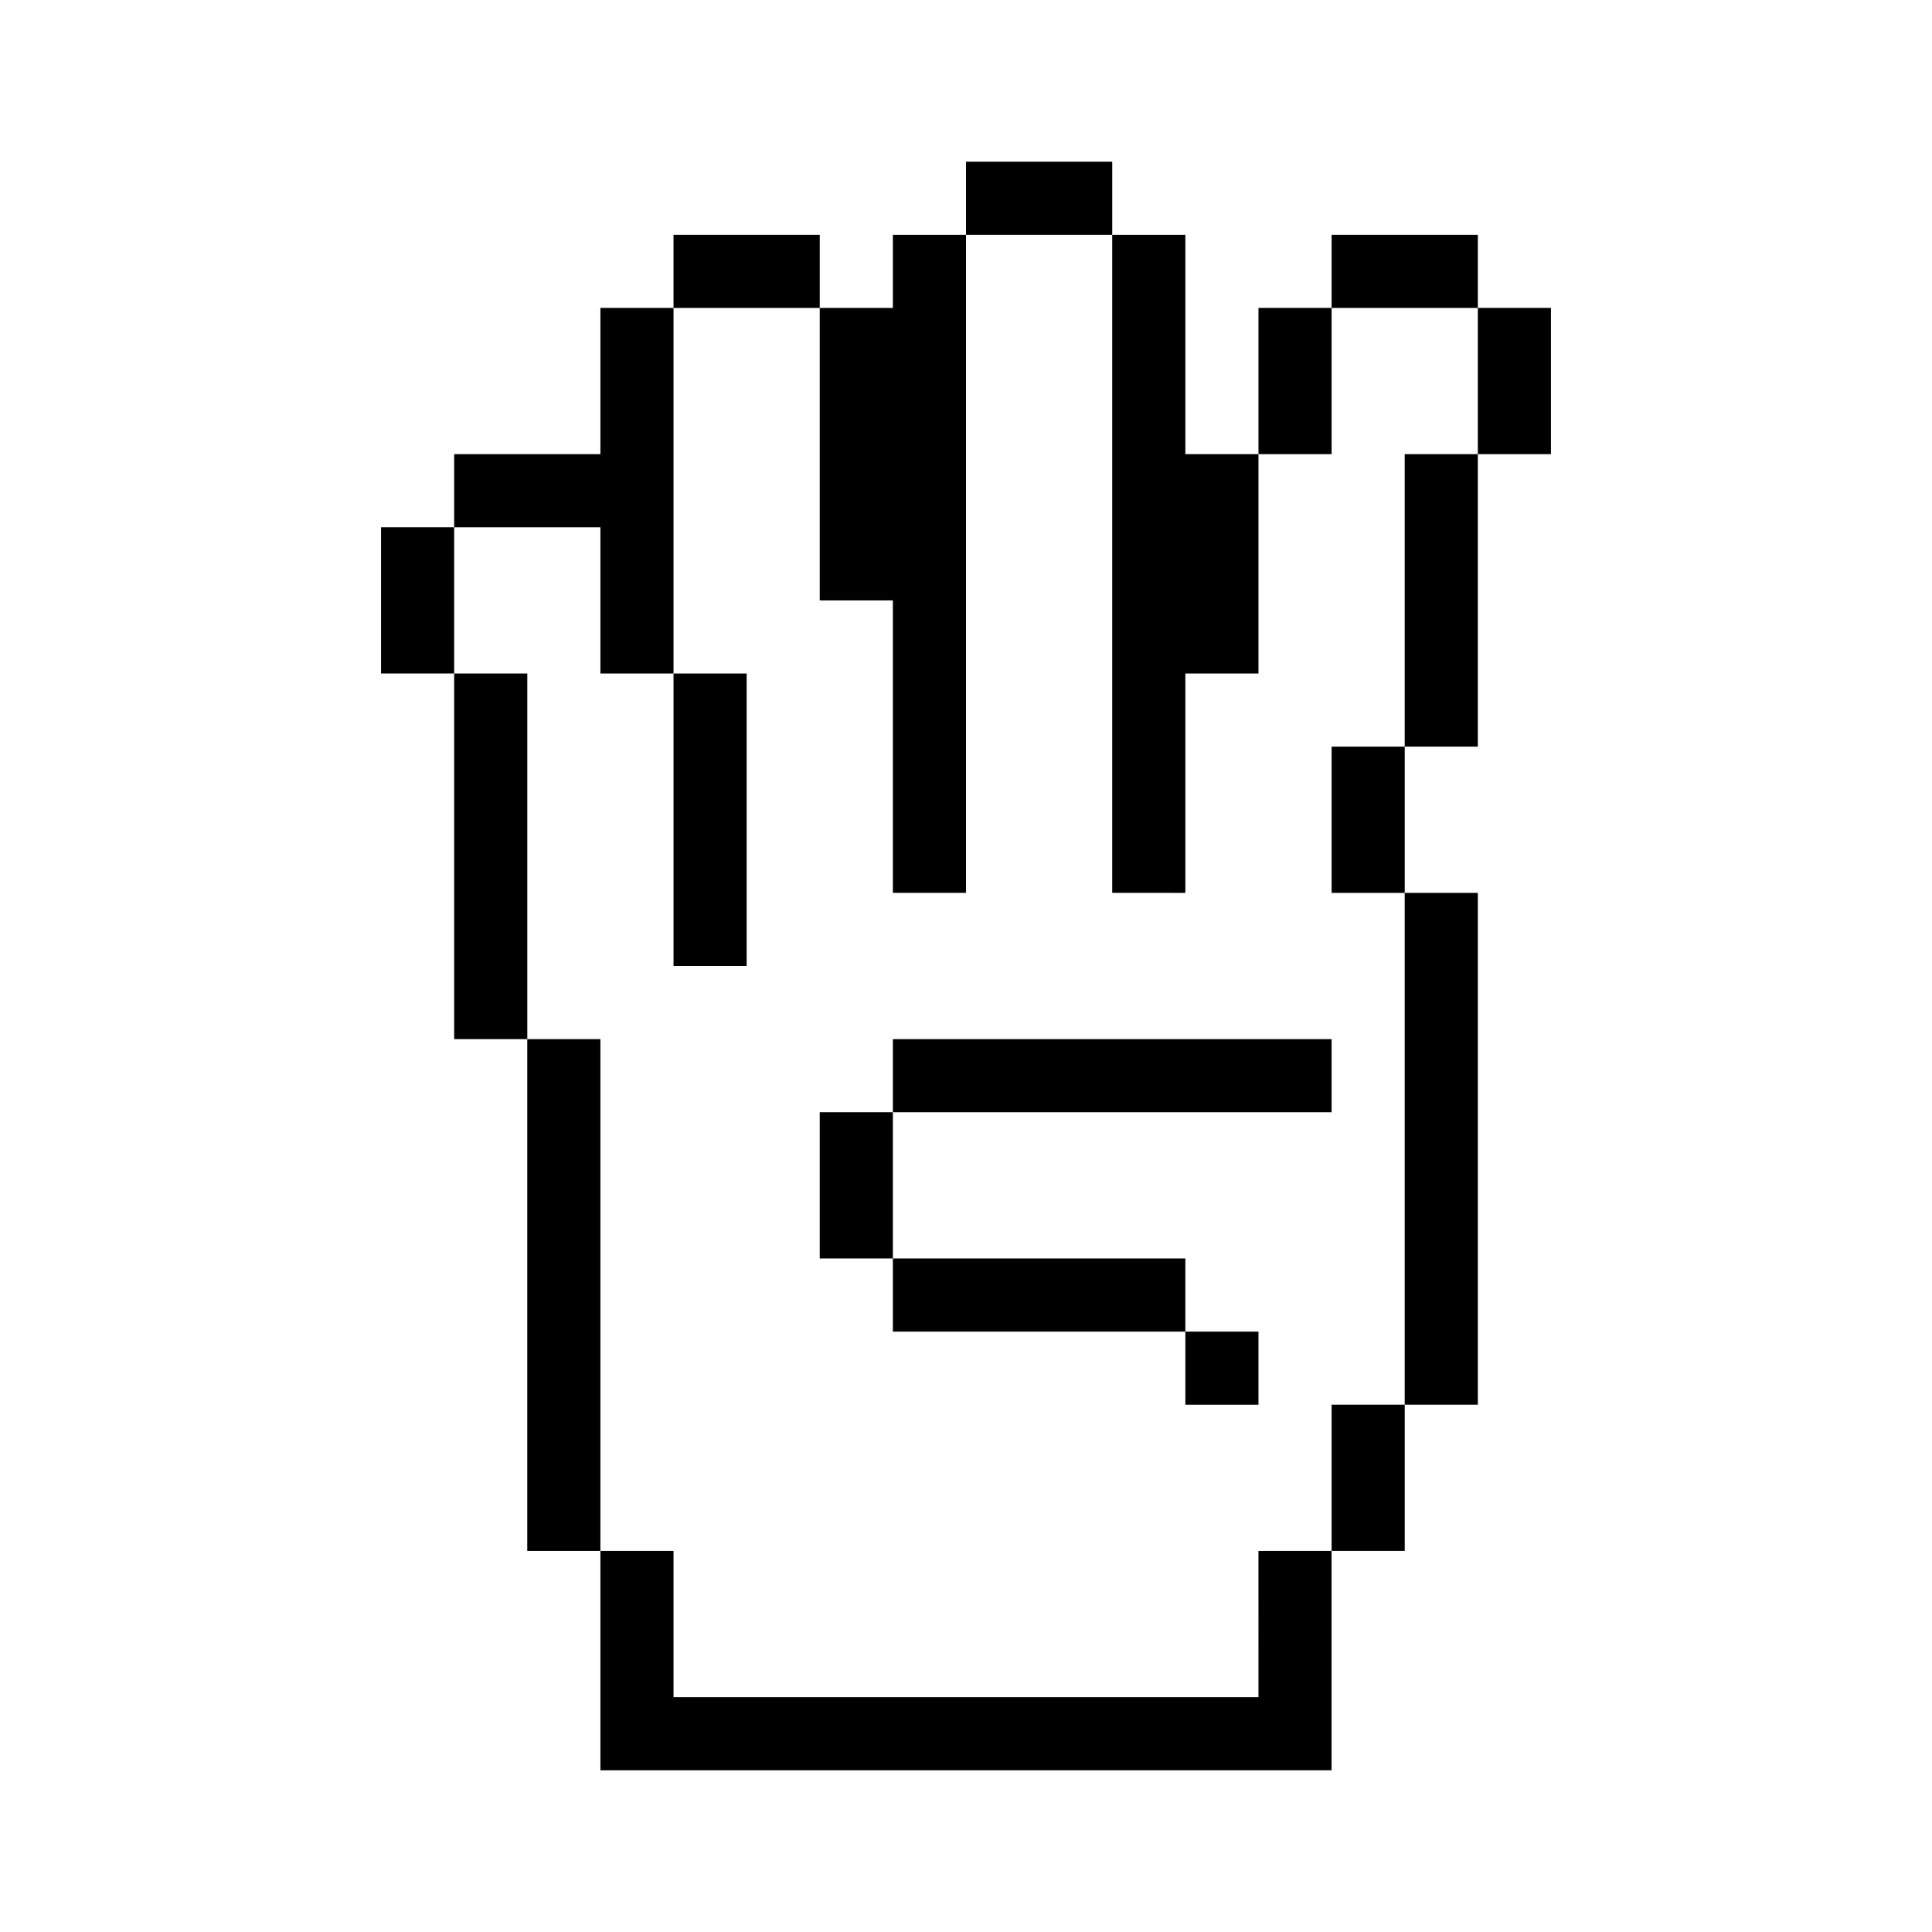
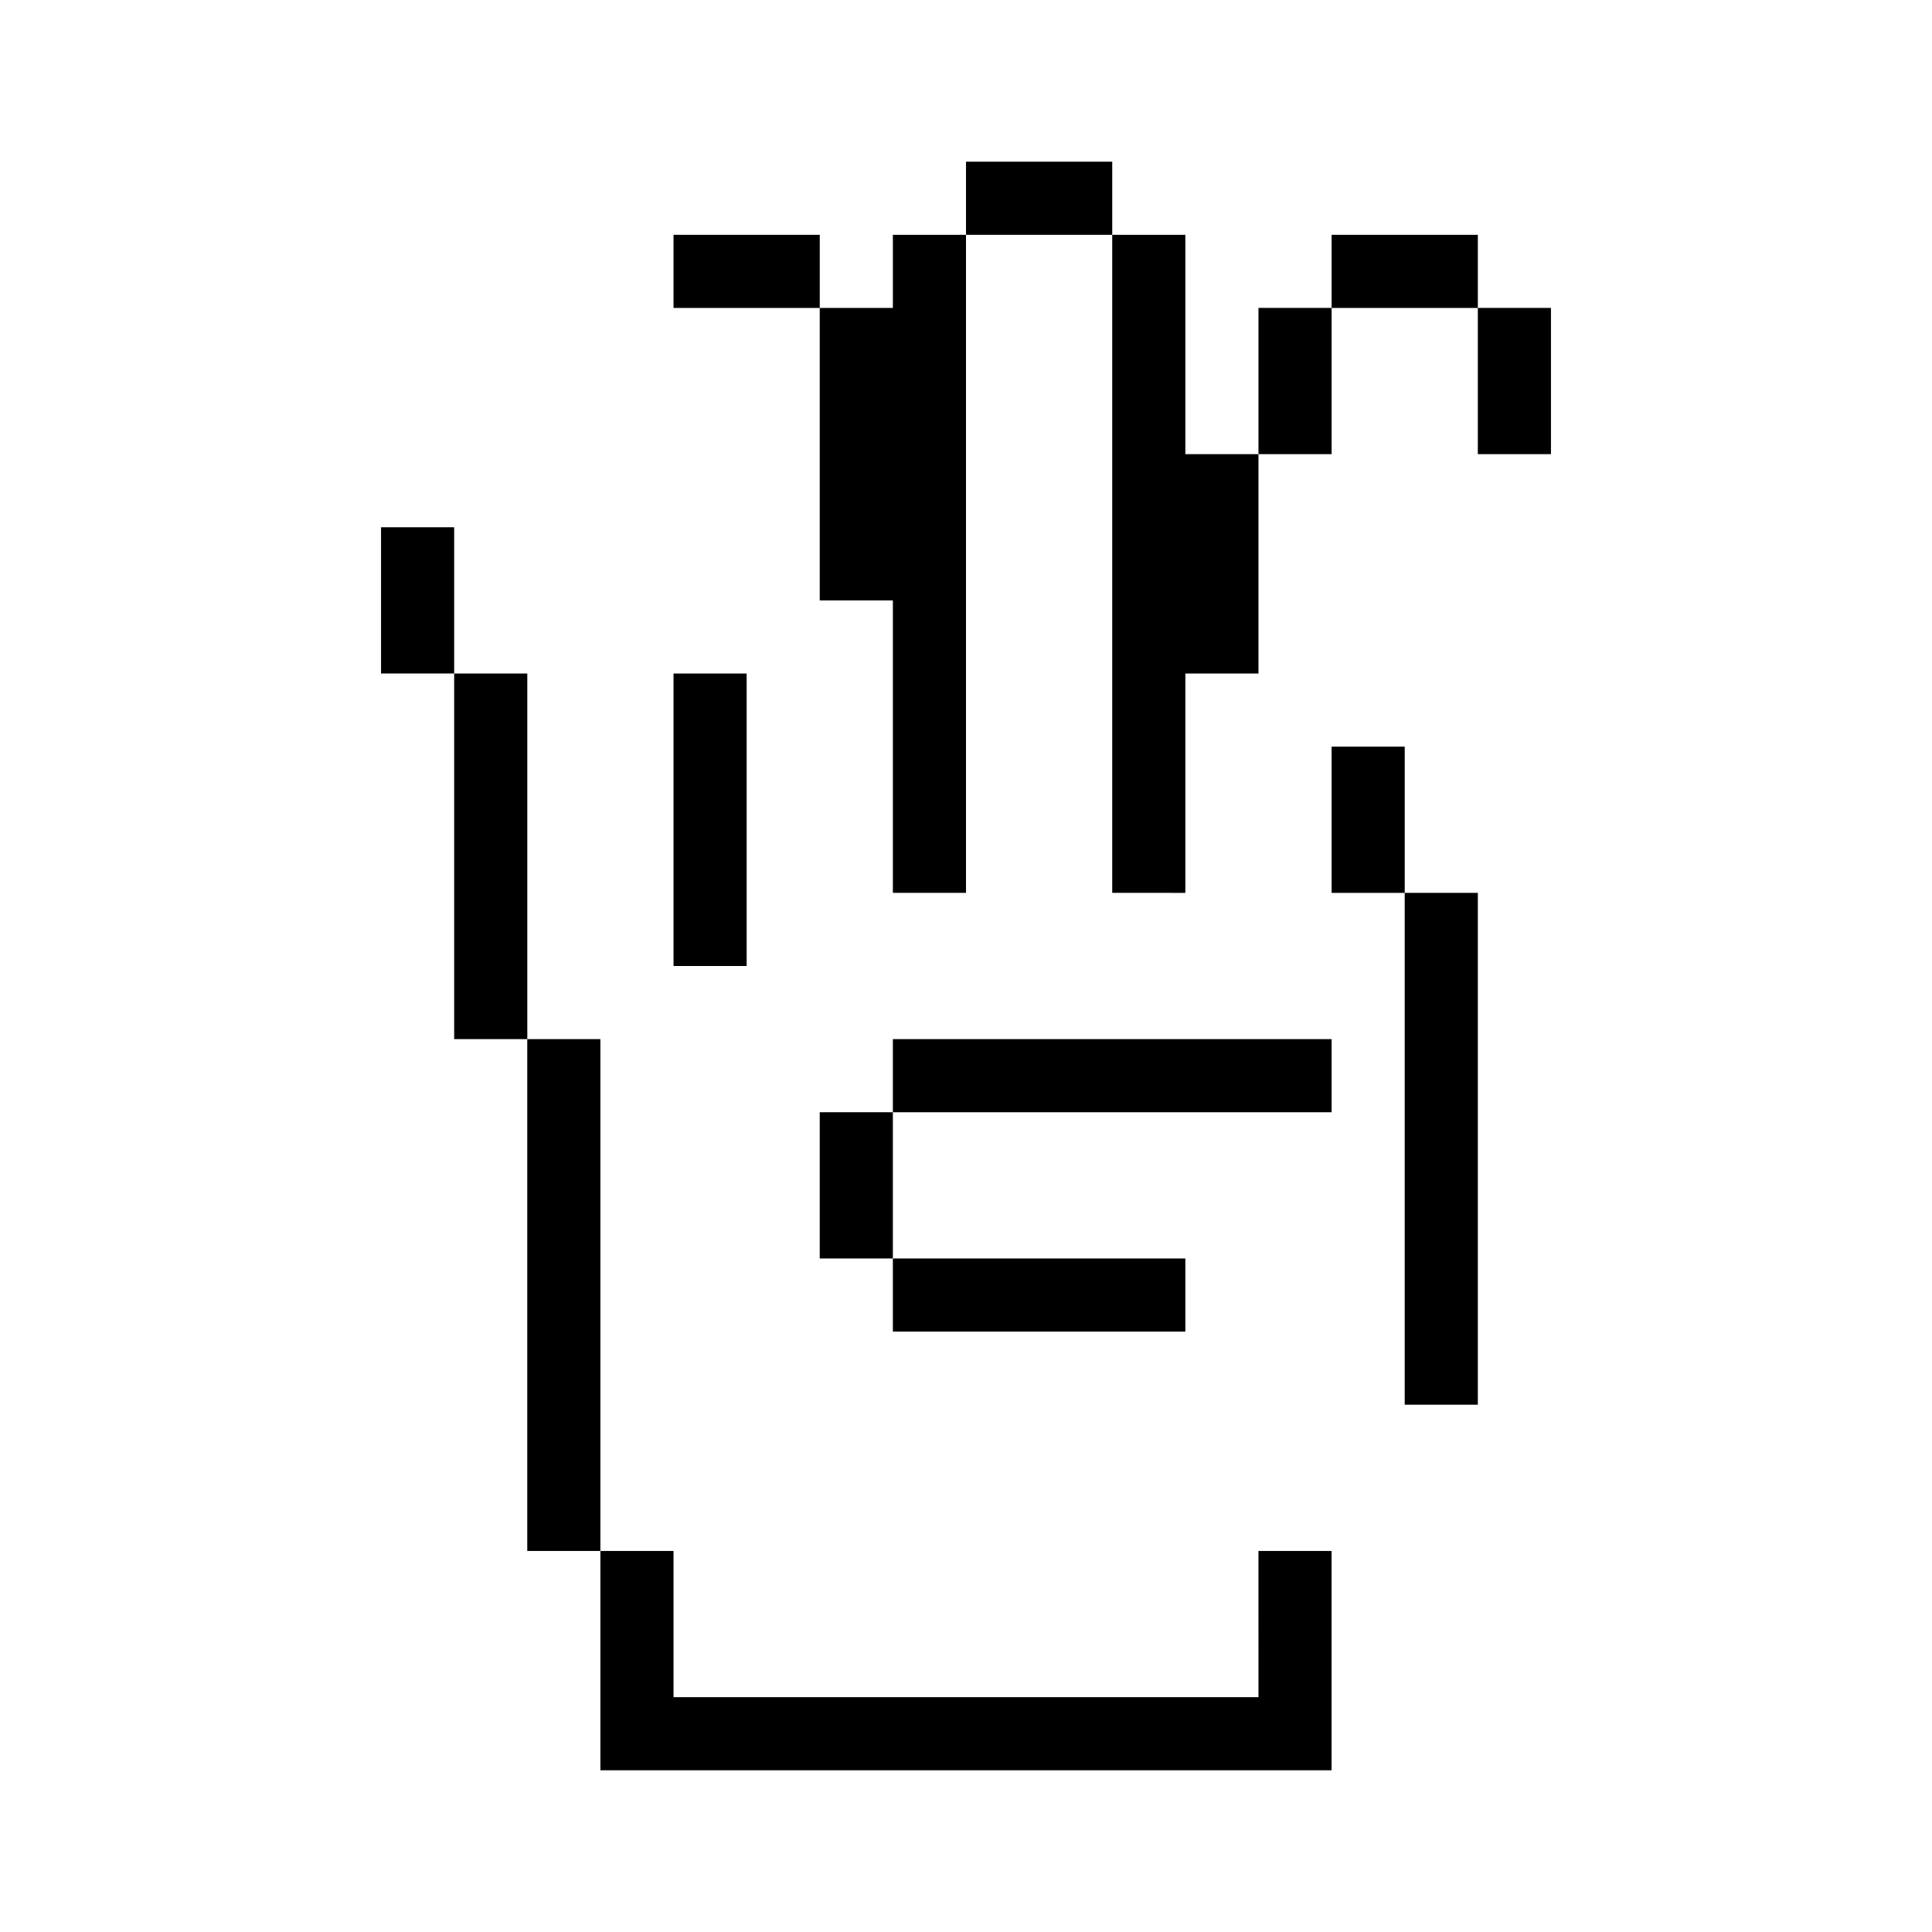
<svg xmlns="http://www.w3.org/2000/svg" fill="#000000" width="800px" height="800px" version="1.1" viewBox="144 144 512 512">
  <g>
    <path d="m380.62 303.11v77.508h19.379v-174.39h-19.379v19.379h-19.379v77.508z" />
    <path d="m341.87 400v-77.508h-19.379v77.508z" />
    <path d="m264.36 322.49h19.379v96.887h-19.379z" />
-     <path d="m303.11 322.49h19.379v-96.887h-19.379v38.754h-38.754v19.379h38.754z" />
    <path d="m244.98 283.73h19.379v38.754h-19.379z" />
    <path d="m283.73 419.38v135.64h19.379v-135.64z" />
    <path d="m322.49 206.23h38.754v19.379h-38.754z" />
    <path d="m496.89 206.23h38.754v19.379h-38.754z" />
    <path d="m400 186.85h38.754v19.379h-38.754z" />
    <path d="m477.51 225.6h19.379v38.754h-19.379z" />
    <path d="m458.13 380.62v-58.133h19.379v-58.133h-19.379v-58.129h-19.379v174.39z" />
    <path d="m380.62 477.51h77.508v19.379h-77.508z" />
    <path d="m361.24 458.13v19.379h19.379v-38.754h-19.379z" />
    <path d="m477.51 593.77h-155.02v-38.754h-19.379v58.133h193.77v-58.133h-19.379z" />
    <path d="m535.64 225.6h19.379v38.754h-19.379z" />
-     <path d="m458.13 496.89h19.379v19.379h-19.379z" />
    <path d="m380.62 419.38v19.379h116.27v-19.379h-77.508-38.758z" />
-     <path d="m516.26 303.11v38.754h19.379v-77.508h-19.379z" />
    <path d="m535.64 516.26v-135.64h-19.379v135.64z" />
-     <path d="m496.89 516.26h19.379v38.754h-19.379z" />
    <path d="m496.89 341.87h19.379v38.754h-19.379z" />
  </g>
</svg>